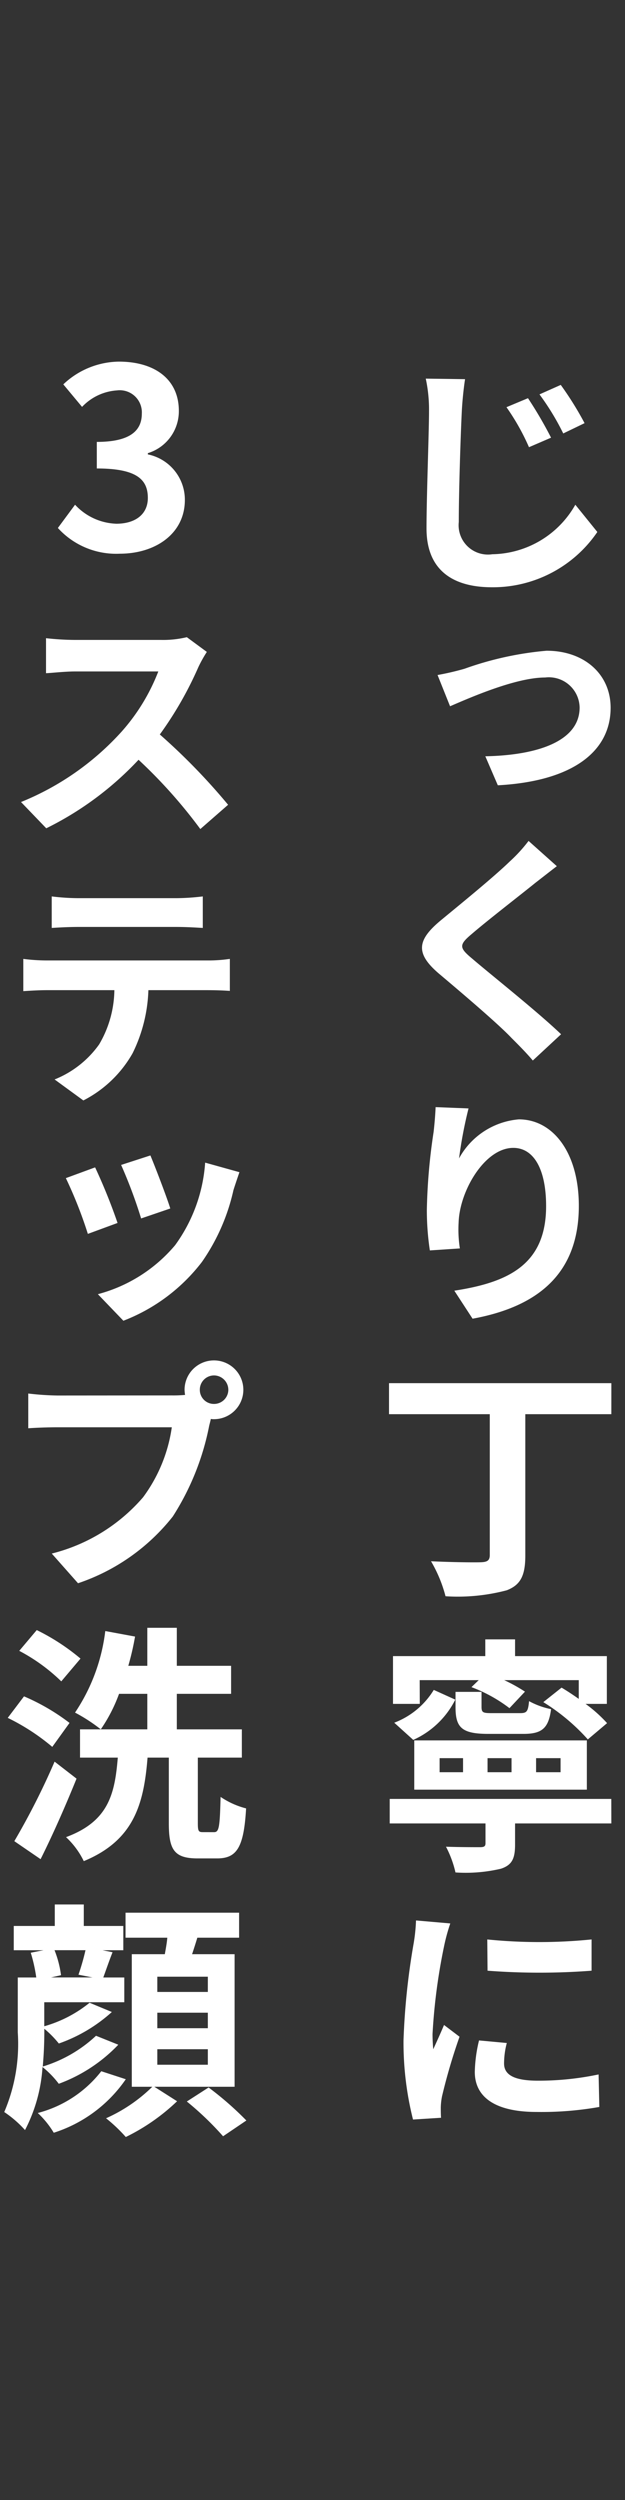
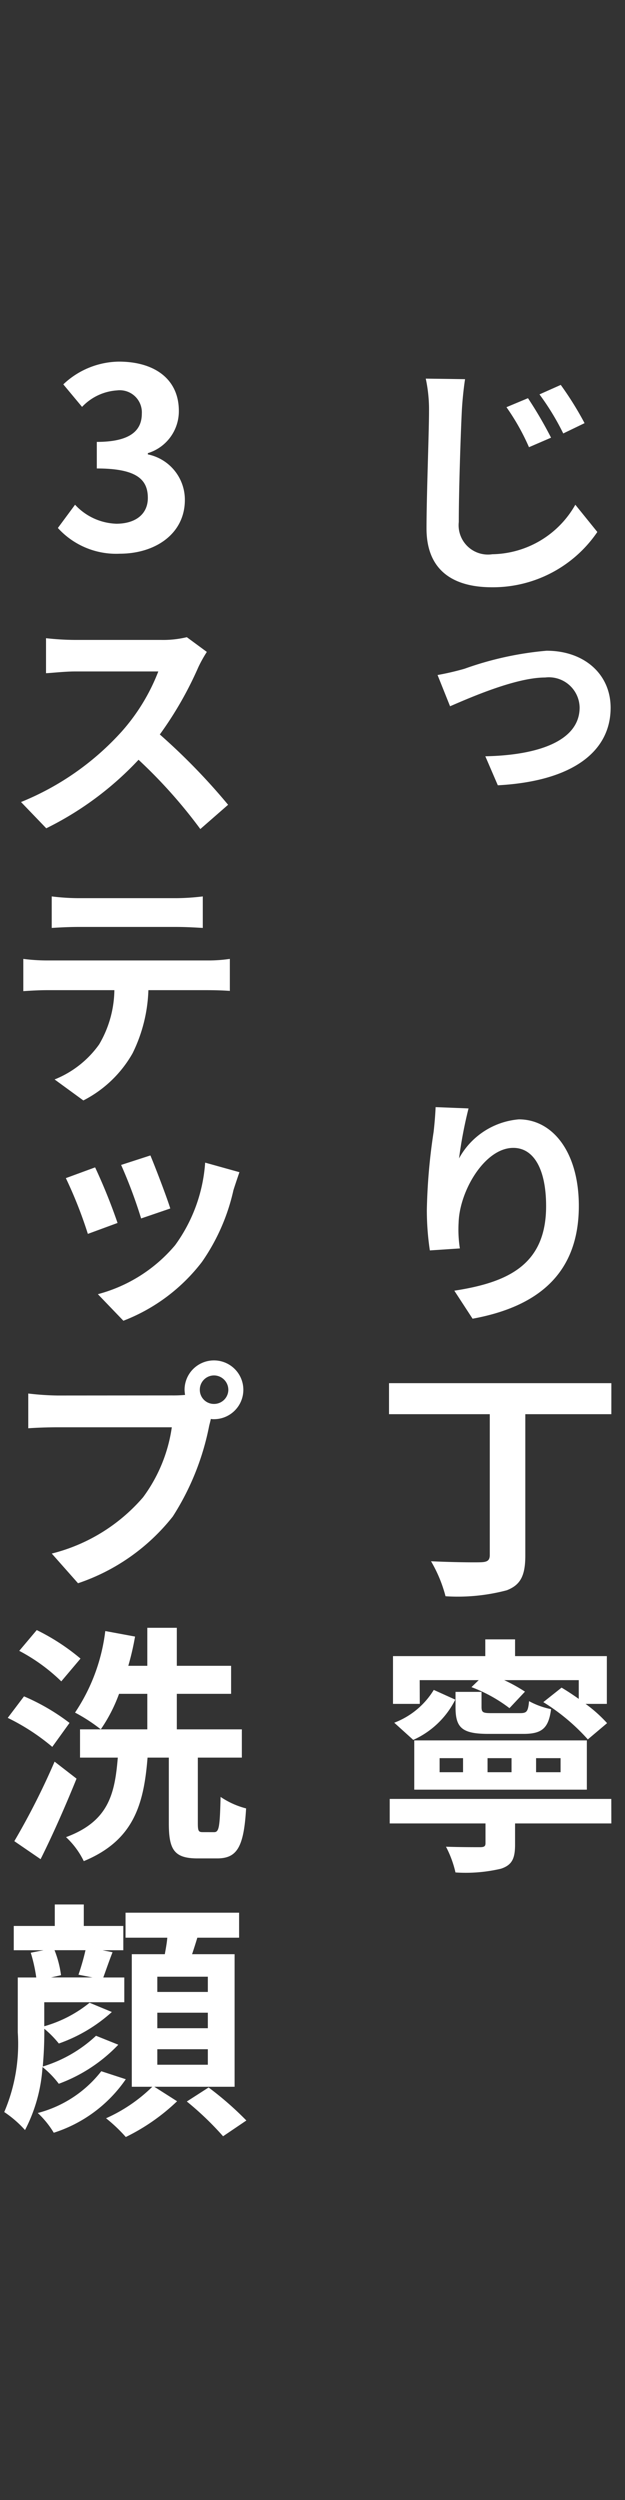
<svg xmlns="http://www.w3.org/2000/svg" width="40" height="160" viewBox="0 0 40 160">
  <rect x="0" y="0" width="40" height="160" fill="#333333" stroke="none" />
  <g id="グループ_24367" data-name="グループ 24367" transform="translate(-3840.003 -1102.8)">
    <rect id="長方形_27269" data-name="長方形 27269" width="40" height="160" transform="translate(3840.003 1102.8)" fill="none" />
    <g id="グループ_24366" data-name="グループ 24366">
      <g id="グループ_24365" data-name="グループ 24365">
        <path id="パス_48902" data-name="パス 48902" d="M3869.766,1126.067c-.1.657-.177,1.441-.208,2.065-.08,1.665-.193,5.138-.193,7.075a1.878,1.878,0,0,0,2.145,2.065,6.216,6.216,0,0,0,5.314-3.169l1.408,1.744a8.087,8.087,0,0,1-6.738,3.538c-2.545,0-4.194-1.121-4.194-3.762,0-2.081.16-6.146.16-7.491a9.411,9.411,0,0,0-.208-2.1Zm5.5,3.746-1.408.608a14.454,14.454,0,0,0-1.441-2.561l1.377-.576A26.136,26.136,0,0,1,3875.271,1129.813Zm2.145-.929-1.36.657a16.161,16.161,0,0,0-1.521-2.5l1.361-.607A20.961,20.961,0,0,1,3877.416,1128.884Z" transform="translate(0 1)" fill="#fff" />
        <path id="パス_48903" data-name="パス 48903" d="M3869.733,1144.6a20.875,20.875,0,0,1,5.25-1.153c2.417,0,4.1,1.505,4.1,3.65,0,2.769-2.385,4.7-7.219,4.962l-.8-1.857c3.33-.064,6.035-.961,6.035-3.121a1.971,1.971,0,0,0-2.209-1.921c-1.873,0-4.786,1.281-6.083,1.841l-.8-2A17.073,17.073,0,0,0,3869.733,1144.6Z" transform="translate(0 1)" fill="#fff" />
-         <path id="パス_48904" data-name="パス 48904" d="M3875.64,1157.236c-.481.368-1.009.784-1.361,1.056-1.008.816-3.041,2.385-4.082,3.281-.832.7-.816.881.032,1.585,1.153.992,4.146,3.362,5.683,4.834l-1.809,1.681c-.432-.512-.913-.993-1.361-1.441-.847-.9-3.217-2.913-4.641-4.114-1.538-1.312-1.409-2.16.144-3.441,1.2-.992,3.329-2.721,4.386-3.745a9.7,9.7,0,0,0,1.2-1.313Z" transform="translate(0 1)" fill="#fff" />
        <path id="パス_48905" data-name="パス 48905" d="M3869.989,1172.739a27.91,27.91,0,0,0-.608,3.2,4.819,4.819,0,0,1,3.826-2.5c2.177,0,3.841,2.114,3.841,5.539,0,4.386-2.689,6.466-6.8,7.219l-1.168-1.793c3.442-.528,5.874-1.665,5.874-5.41,0-2.385-.8-3.73-2.1-3.73-1.825,0-3.441,2.753-3.5,4.786a7.883,7.883,0,0,0,.08,1.649l-1.92.128a17.27,17.27,0,0,1-.193-2.593,37.332,37.332,0,0,1,.432-4.978c.065-.56.112-1.169.129-1.6Z" transform="translate(0 1)" fill="#fff" />
        <path id="パス_48906" data-name="パス 48906" d="M3879.129,1192.308h-5.506v9.044c0,1.312-.32,1.888-1.185,2.225a12.255,12.255,0,0,1-3.921.383,8.786,8.786,0,0,0-.928-2.24c1.3.064,2.784.08,3.2.064.4-.016.56-.112.56-.465v-9.011H3864.9v-1.985h14.23Z" transform="translate(0 1)" fill="#fff" />
        <path id="パス_48907" data-name="パス 48907" d="M3879.129,1218.5h-6.162v1.345c0,.88-.177,1.312-.9,1.552a9.848,9.848,0,0,1-2.913.24,6.809,6.809,0,0,0-.608-1.648c.832.031,1.9.031,2.177.031s.352-.064.352-.255V1218.5h-6.131v-1.568h14.182Zm-12.261-7.651h-1.713v-3.058h5.907v-1.072h1.905v1.072h5.874v3.058h-1.361a8.965,8.965,0,0,1,1.376,1.232l-1.232,1.041a12.908,12.908,0,0,0-2.849-2.385l1.168-.928c.353.208.737.463,1.1.72v-1.2h-4.77a10.643,10.643,0,0,1,1.328.736l-.992,1.057a9.464,9.464,0,0,0-2.432-1.345l.464-.448h-3.778Zm2.273-.272a5.554,5.554,0,0,1-2.689,2.577l-1.217-1.1a5.069,5.069,0,0,0,2.53-2.1Zm8.42,5.762h-11.045v-3.153h11.045Zm-7.923-2.017h-1.5v.9h1.5Zm1.183-4.242v.961c0,.368.1.4.673.4h1.793c.432,0,.512-.1.576-.768a4.912,4.912,0,0,0,1.408.512c-.16,1.249-.608,1.584-1.776,1.584h-2.225c-1.712,0-2.113-.4-2.113-1.712v-.977Zm1.921,4.242h-1.536v.9h1.536Zm3.138,0h-1.568v.9h1.568Z" transform="translate(0 1)" fill="#fff" />
-         <path id="パス_48908" data-name="パス 48908" d="M3868.821,1224.9a11.938,11.938,0,0,0-.384,1.393,37.47,37.47,0,0,0-.752,5.682c0,.289.015.672.047.977.241-.529.481-1.056.689-1.553l.992.752a37,37,0,0,0-1.12,3.81,4.137,4.137,0,0,0-.08.72c0,.16,0,.432.016.656l-1.793.113a20.211,20.211,0,0,1-.608-5.074,44.929,44.929,0,0,1,.64-6.147,11.08,11.08,0,0,0,.16-1.52Zm3.617,7.652a5.162,5.162,0,0,0-.175,1.312c0,.688.576,1.1,2.16,1.1a18.564,18.564,0,0,0,3.89-.4l.047,2.081a21.186,21.186,0,0,1-4.017.32c-2.689,0-3.953-.976-3.953-2.561a9.276,9.276,0,0,1,.271-2.016Zm5.426-6.627v2a44.063,44.063,0,0,1-6.658,0l-.017-2A33.2,33.2,0,0,0,3877.864,1225.924Z" transform="translate(0 1)" fill="#fff" />
        <path id="パス_48909" data-name="パス 48909" d="M3843.707,1136.591l1.1-1.488a3.762,3.762,0,0,0,2.641,1.216c1.2,0,2.017-.592,2.017-1.649,0-1.168-.689-1.888-3.266-1.888v-1.7c2.177,0,2.881-.752,2.881-1.809a1.415,1.415,0,0,0-1.584-1.488,3.379,3.379,0,0,0-2.241,1.056l-1.2-1.441a5.253,5.253,0,0,1,3.552-1.456c2.289,0,3.842,1.12,3.842,3.153a2.807,2.807,0,0,1-1.984,2.705v.08a2.961,2.961,0,0,1,2.369,2.913c0,2.177-1.905,3.442-4.162,3.442A5.033,5.033,0,0,1,3843.707,1136.591Z" fill="#fff" />
        <path id="パス_48910" data-name="パス 48910" d="M3853.24,1144.523a8.353,8.353,0,0,0-.544.977,23.118,23.118,0,0,1-2.465,4.306,40.118,40.118,0,0,1,4.37,4.5l-1.777,1.553a31.992,31.992,0,0,0-3.954-4.434,20.482,20.482,0,0,1-5.906,4.386l-1.616-1.681a17.547,17.547,0,0,0,6.434-4.5,12.626,12.626,0,0,0,2.353-3.857h-5.33c-.657,0-1.521.1-1.857.112v-2.241a17.516,17.516,0,0,0,1.857.112h5.522a6.508,6.508,0,0,0,1.633-.176Z" fill="#fff" />
        <path id="パス_48911" data-name="パス 48911" d="M3853.272,1164.269a9.339,9.339,0,0,0,1.441-.1v2.049c-.4-.032-.992-.048-1.441-.048H3849.5a9.837,9.837,0,0,1-1.009,4.034,7.592,7.592,0,0,1-3.153,3.025l-1.841-1.344a6.424,6.424,0,0,0,2.85-2.241,7.011,7.011,0,0,0,.976-3.474H3843c-.464,0-1.072.033-1.505.064v-2.065a11.715,11.715,0,0,0,1.505.1Zm-8.259-2.145c-.56,0-1.216.032-1.7.064v-2.017a14.373,14.373,0,0,0,1.681.112h6.307a14.813,14.813,0,0,0,1.68-.112v2.017c-.528-.032-1.136-.064-1.68-.064Z" fill="#fff" />
        <path id="パス_48912" data-name="パス 48912" d="M3847.526,1181.069l-1.9.7a27.637,27.637,0,0,0-1.408-3.569l1.872-.688A36.374,36.374,0,0,1,3847.526,1181.069Zm7.8-3.249c-.175.512-.288.848-.384,1.153a12.925,12.925,0,0,1-2.017,4.593,11.578,11.578,0,0,1-5.025,3.762l-1.633-1.7a9.709,9.709,0,0,0,4.945-3.137,10.157,10.157,0,0,0,1.921-5.282Zm-4.418,2.321-1.873.64a30.732,30.732,0,0,0-1.28-3.425l1.873-.608C3849.911,1177.42,3850.68,1179.42,3850.9,1180.141Z" fill="#fff" />
        <path id="パス_48913" data-name="パス 48913" d="M3851.016,1192.107a8.247,8.247,0,0,0,.832-.032,2.392,2.392,0,0,1-.033-.336,1.881,1.881,0,1,1,1.889,1.889.989.989,0,0,1-.208-.016c-.031.16-.08.32-.111.464a16.666,16.666,0,0,1-2.322,5.778,13,13,0,0,1-6.066,4.274l-1.681-1.9a11.342,11.342,0,0,0,5.842-3.6,9.866,9.866,0,0,0,1.841-4.482h-7.314c-.721,0-1.457.032-1.873.064v-2.225a17.5,17.5,0,0,0,1.873.128Zm3.6-.368a.923.923,0,0,0-.913-.912.912.912,0,0,0-.912.912.9.9,0,0,0,.912.913A.913.913,0,0,0,3854.617,1191.739Z" fill="#fff" />
        <path id="パス_48914" data-name="パス 48914" d="M3843.349,1214.6a13.728,13.728,0,0,0-2.85-1.856l1.041-1.377a13.559,13.559,0,0,1,2.913,1.7Zm1.552,2.033c-.688,1.7-1.5,3.554-2.3,5.154l-1.681-1.152a46.354,46.354,0,0,0,2.577-5.09Zm-.976-6.226a11.57,11.57,0,0,0-2.69-1.953l1.12-1.329a13.7,13.7,0,0,1,2.8,1.825Zm9.779,9.652c.32,0,.368-.32.417-2.257a5.21,5.21,0,0,0,1.632.736c-.144,2.5-.592,3.2-1.857,3.2h-1.248c-1.5,0-1.84-.561-1.84-2.242v-4.209h-1.362c-.239,2.993-.88,5.3-4.081,6.626a5.185,5.185,0,0,0-1.136-1.536c2.721-1.009,3.121-2.753,3.313-5.09h-2.417v-1.809h4.306v-2.273h-1.809a10.051,10.051,0,0,1-1.169,2.273,10.756,10.756,0,0,0-1.648-1.072,11.915,11.915,0,0,0,1.936-5.219l1.905.353a17.464,17.464,0,0,1-.432,1.872h1.217v-2.433h1.888v2.433h3.474v1.793h-3.474v2.273h4.162v1.809h-2.817v4.193c0,.513.048.577.32.577Z" fill="#fff" />
        <path id="パス_48915" data-name="パス 48915" d="M3847.574,1233.662a10.052,10.052,0,0,1-3.809,2.5,5.976,5.976,0,0,0-1.041-1.072,10.121,10.121,0,0,1-1.12,4.034,6.992,6.992,0,0,0-1.329-1.153,11.1,11.1,0,0,0,.865-5.106v-3.506h1.184a10.1,10.1,0,0,0-.352-1.584l.816-.16h-1.905v-1.553h2.626v-1.376h1.856v1.376h2.53v1.553h-1.33l.641.128c-.24.608-.433,1.184-.593,1.616h1.345v1.585h-5.122v1.537a8.112,8.112,0,0,0,2.9-1.505l1.425.592a9.949,9.949,0,0,1-3.393,2.017,6.464,6.464,0,0,0-.929-.944v.24c0,.656-.032,1.409-.1,2.177a8.67,8.67,0,0,0,3.409-1.969Zm.48,2.209a8.859,8.859,0,0,1-4.61,3.425,5.8,5.8,0,0,0-1.024-1.264,7.561,7.561,0,0,0,4.065-2.673Zm-4.562-8.259a6.667,6.667,0,0,1,.416,1.6l-.639.144h2.657l-.9-.175a15.315,15.315,0,0,0,.449-1.569Zm6.387,8.74,1.457.928a12.96,12.96,0,0,1-3.282,2.289,10.028,10.028,0,0,0-1.264-1.2,10.055,10.055,0,0,0,2.961-2.016h-1.313v-8.484h2.113c.064-.352.129-.7.16-1.056h-2.673v-1.6h7.267v1.6h-2.673q-.168.552-.336,1.056h2.721v8.484Zm.192-6.067h3.234v-.976h-3.234Zm0,2.321h3.234v-.993h-3.234Zm0,2.337h3.234v-.993h-3.234Zm3.282,1.456a20.63,20.63,0,0,1,2.417,2.113l-1.49,1.009a19.44,19.44,0,0,0-2.32-2.225Z" fill="#fff" />
      </g>
    </g>
  </g>
</svg>